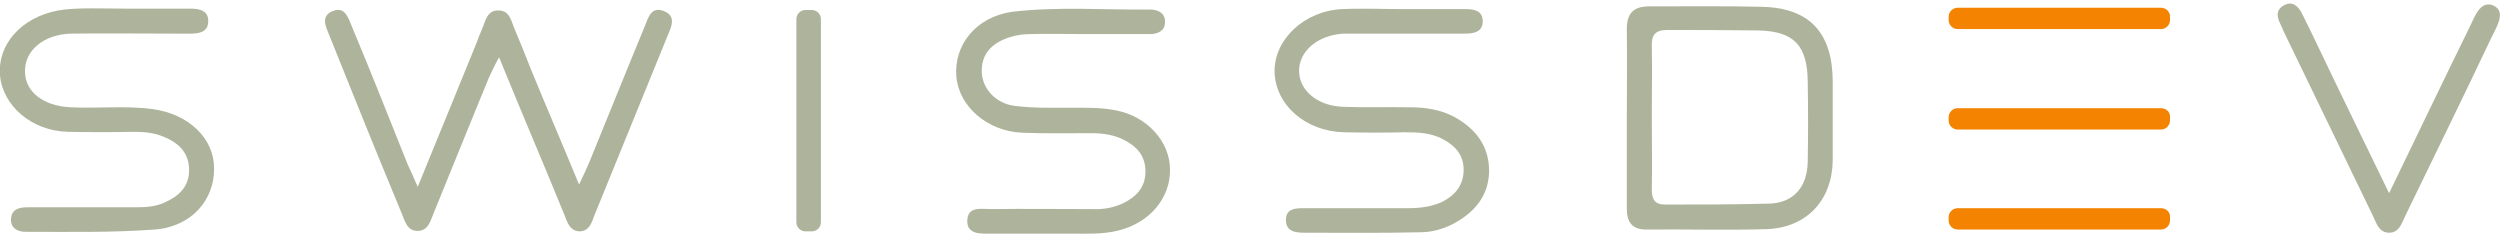
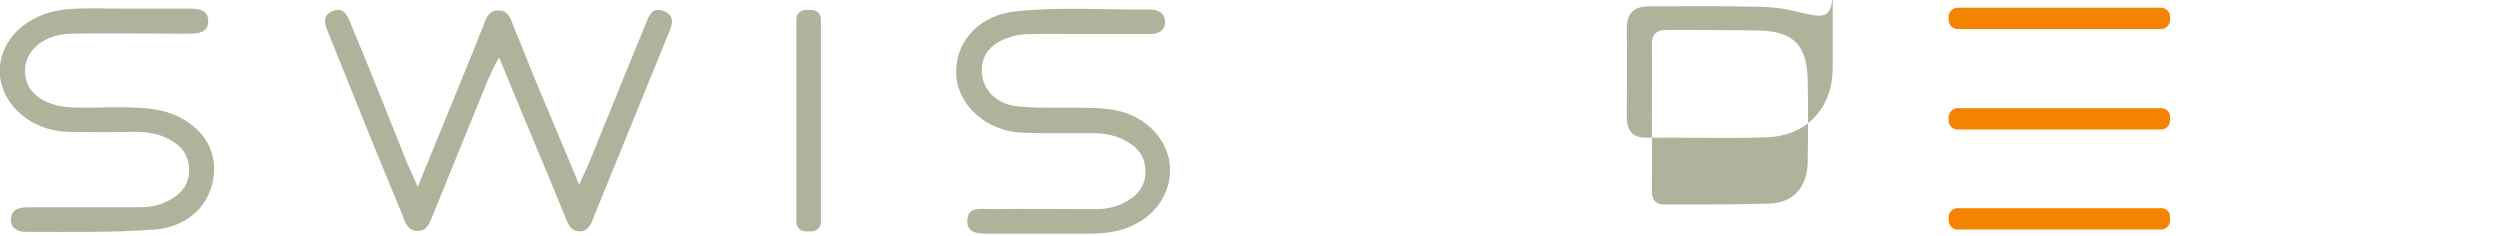
<svg xmlns="http://www.w3.org/2000/svg" id="Calque_1" x="0px" y="0px" viewBox="0 0 550 52" style="enable-background:new 0 0 550 52;" xml:space="preserve">
  <style type="text/css">	.st0{fill:#AEB49C;}	.st1{fill:#F38300;}</style>
  <g>
    <path class="st0" d="M146.2,2.5c-3-1.3-3.6,1.5-4.4,3.4c-4.1,9.9-8.1,19.9-12.2,29.9c-0.6,1.4-0.8,1.8-2.2,4.8  c-3.5-8.5-7.3-17.3-10.7-25.6c-1.1-2.8-2.2-5.6-3.4-8.4c-0.8-1.8-1.1-4.3-3.6-4.3c-2.6-0.1-2.9,2.4-3.7,4.2  c-0.4,0.9-0.8,1.9-1.1,2.8c-4.2,10.2-8.3,20.4-13,31.8c-1-2.3-1.6-3.6-2.2-4.9C85.6,26,81.6,15.8,77.4,5.8  c-0.8-1.9-1.5-4.4-4.1-3.4c-2.9,1.1-1.6,3.5-0.8,5.5C77.7,20.9,83,34,88.4,47c0.7,1.7,1.2,3.9,3.6,3.8c2.3-0.1,2.7-2.3,3.4-3.9  c4.1-10,8.1-20,12.2-29.9c0.6-1.3,1.1-2.4,2.2-4.4c4.7,11.6,9.7,23.2,14.3,34.5c0.7,1.7,1.2,3.8,3.5,3.8c2.1-0.1,2.6-2,3.2-3.6  c5.4-13.2,10.7-26.3,16.1-39.5C147.7,5.9,148.8,3.6,146.2,2.5z" />
-     <path class="st0" d="M320.1,25.8c-3.1-1.7-6.5-2.2-10-2.2c-4.9-0.1-9.8,0.1-14.6-0.1c-5.6-0.2-9.6-3.5-9.7-7.8  c-0.1-4.4,4.1-8,9.8-8.3c1,0,2,0,3,0c7.9,0,15.8,0,23.7,0c2,0,4-0.4,3.9-2.9c-0.1-2.2-2-2.5-3.8-2.5c-4.6,0-9.2,0-13.8,0  c0,0,0,0,0,0c-4.4,0-8.9-0.2-13.3,0c-8.4,0.4-15,6.7-14.9,13.8c0.2,7.3,6.8,13.1,15.3,13.3c4.4,0.1,8.9,0.1,13.3,0  c2.9,0,5.8,0.1,8.4,1.5c2.7,1.4,4.6,3.5,4.6,6.7c0,3.4-1.8,5.6-4.7,7.1c-2.4,1.1-4.9,1.4-7.5,1.4c-7.6,0-15.2,0-22.8,0  c-1.9,0-4.1,0-4.1,2.6c0,2.6,2.2,2.8,4.1,2.8c8.5,0,16.9,0.1,25.4-0.1c2.6,0,5.1-0.7,7.4-1.9c4.6-2.5,7.7-6.1,7.8-11.5  C327.6,32.1,324.7,28.4,320.1,25.8z" />
    <path class="st0" d="M33.6,24c-6-0.8-12-0.1-18.1-0.4c-6-0.3-10-3.4-10-7.9c-0.1-4.6,4.2-8.2,10.2-8.3c7.6-0.1,15.2,0,22.8,0  c1.1,0,2.3,0,3.4,0c1.8,0,3.8-0.3,3.9-2.5C46,2.4,44,1.9,42,1.9c-4.4,0-8.9,0-14.6,0c-4.3,0-10.8-0.3-14.6,0.4  C4.7,3.8-0.6,9.8,0,16.6C0.6,23.3,7,28.8,14.9,29c4.9,0.1,9.8,0.1,14.6,0c2.2,0,4.3,0.2,6.3,1c3.3,1.3,5.7,3.4,5.8,7.2  c0.1,3.9-2.3,6-5.5,7.4c-2,0.9-4.1,1-6.3,1c-7.9,0-15.8,0-23.7,0c-1.9,0-3.6,0.4-3.7,2.7c0,2,1.6,2.7,3.2,2.7  c9.5,0,18.8,0.2,28.4-0.5c8.2-0.6,13.2-6.6,13.1-13.5C47.1,30.5,41.6,25.1,33.6,24z" />
    <path class="st0" d="M245.6,24.3c-3.4-0.7-6.9-0.6-10.3-0.6c-4,0-8.1,0.1-12-0.4c-4.2-0.5-7.1-3.7-7.3-7.3  c-0.2-4.3,2.4-6.6,6.1-7.8c1.5-0.5,3.1-0.7,4.6-0.7c4-0.1,8,0,12.1,0c0,0,0,0,0,0c4.7,0,9.5,0,14.2,0c1.7,0,3.3-0.7,3.3-2.6  c0.1-1.9-1.4-2.8-3.2-2.8c-10.2,0.1-20.4-0.7-30.5,0.5c-8,1.2-12.8,7.4-12.2,14.3c0.6,6.6,6.9,12,14.5,12.3c5,0.2,10,0.1,15.1,0.1  c2.5,0,4.9,0.3,7.1,1.4c2.9,1.4,4.9,3.5,4.9,7c0,3.5-2,5.6-4.9,7c-2.1,1-4.3,1.4-6.7,1.3c-7.5,0-14.9-0.1-22.4,0  c-2.2,0-5.2-0.7-5.2,2.7c0,3,3.2,2.7,5.4,2.7c5.9,0,11.5,0,17.2,0c3.6,0,7.2,0.2,10.7-0.7c6.8-1.7,11.4-7.1,11.3-13.4  C257.4,31.1,252.3,25.6,245.6,24.3z" />
-     <path class="st0" d="M548.5,1.2c-2.9-1.2-4.1,2.6-5.2,4.8c-5.8,11.8-11.5,23.7-17.7,36.5c-4.3-8.8-8.1-16.7-11.9-24.5  c-2.4-5-4.8-10.1-7.3-15.1c-0.8-1.5-2-2.7-3.8-1.8c-1.8,0.9-1.8,2.4-1,4c0.2,0.5,0.5,1,0.7,1.6c6.6,13.6,13.1,27.1,19.7,40.7  c0.8,1.6,1.3,3.8,3.6,3.8c2.3,0,2.8-2.2,3.6-3.8c6.3-13,12.7-26,18.9-39.1C549.2,6,551.5,2.5,548.5,1.2z" />
-     <path class="st0" d="M387.8,1.5c-8.4-0.2-16.6-0.1-25-0.1c-3.7,0-5,1.8-4.9,5.4c0.1,6.3,0,12.6,0,18.9c0,0,0,0,0,0  c0,6.7,0,13.5,0,20.2c0,2.9,1.1,4.6,4.3,4.6c8.9-0.1,17.8,0.2,26.7-0.1c8.7-0.4,14.2-6.5,14.3-15.1c0-5.7,0-11.5,0-17.2  C403.2,7.5,398.4,1.8,387.8,1.5z M397.7,35.6c-0.1,5.5-3.1,9.1-8.6,9.2c-7.7,0.2-15,0.2-22.8,0.2c-2.3,0-2.9-1.2-2.9-3.3  c0.1-5.3,0-10.6,0-15.9c0-5.2,0.1-10.3,0-15.5c-0.1-2.4,0.6-3.7,3.3-3.7c6.7,0,13.4,0,20.2,0.1c7.9,0.2,10.7,3.4,10.8,11.2  C397.8,23.8,397.8,29.7,397.7,35.6z" />
+     <path class="st0" d="M387.8,1.5c-8.4-0.2-16.6-0.1-25-0.1c-3.7,0-5,1.8-4.9,5.4c0.1,6.3,0,12.6,0,18.9c0,0,0,0,0,0  c0,2.9,1.1,4.6,4.3,4.6c8.9-0.1,17.8,0.2,26.7-0.1c8.7-0.4,14.2-6.5,14.3-15.1c0-5.7,0-11.5,0-17.2  C403.2,7.5,398.4,1.8,387.8,1.5z M397.7,35.6c-0.1,5.5-3.1,9.1-8.6,9.2c-7.7,0.2-15,0.2-22.8,0.2c-2.3,0-2.9-1.2-2.9-3.3  c0.1-5.3,0-10.6,0-15.9c0-5.2,0.1-10.3,0-15.5c-0.1-2.4,0.6-3.7,3.3-3.7c6.7,0,13.4,0,20.2,0.1c7.9,0.2,10.7,3.4,10.8,11.2  C397.8,23.8,397.8,29.7,397.7,35.6z" />
    <path class="st1" d="M475.4,1.7h-44.7c-1.1,0-2,0.9-2,2v0.7c0,1.1,0.9,2,2,2h44.7c1.1,0,2-0.9,2-2V3.8  C477.5,2.7,476.6,1.7,475.4,1.7z" />
    <path class="st1" d="M475.4,45.8h-44.7c-1.1,0-2,0.9-2,2v0.7c0,1.1,0.9,2,2,2h44.7c1.1,0,2-0.9,2-2v-0.7  C477.5,46.7,476.6,45.8,475.4,45.8z" />
    <path class="st1" d="M475.4,23.8h-44.7c-1.1,0-2,0.9-2,2v0.7c0,1.1,0.9,2,2,2h44.7c1.1,0,2-0.9,2-2v-0.7  C477.5,24.7,476.6,23.8,475.4,23.8z" />
    <path class="st0" d="M178.6,2.2h-1.4c-1.1,0-2,0.9-2,2v44.7c0,1.1,0.9,2,2,2h1.4c1.1,0,2-0.9,2-2V4.2  C180.6,3.1,179.7,2.2,178.6,2.2z" />
  </g>
</svg>